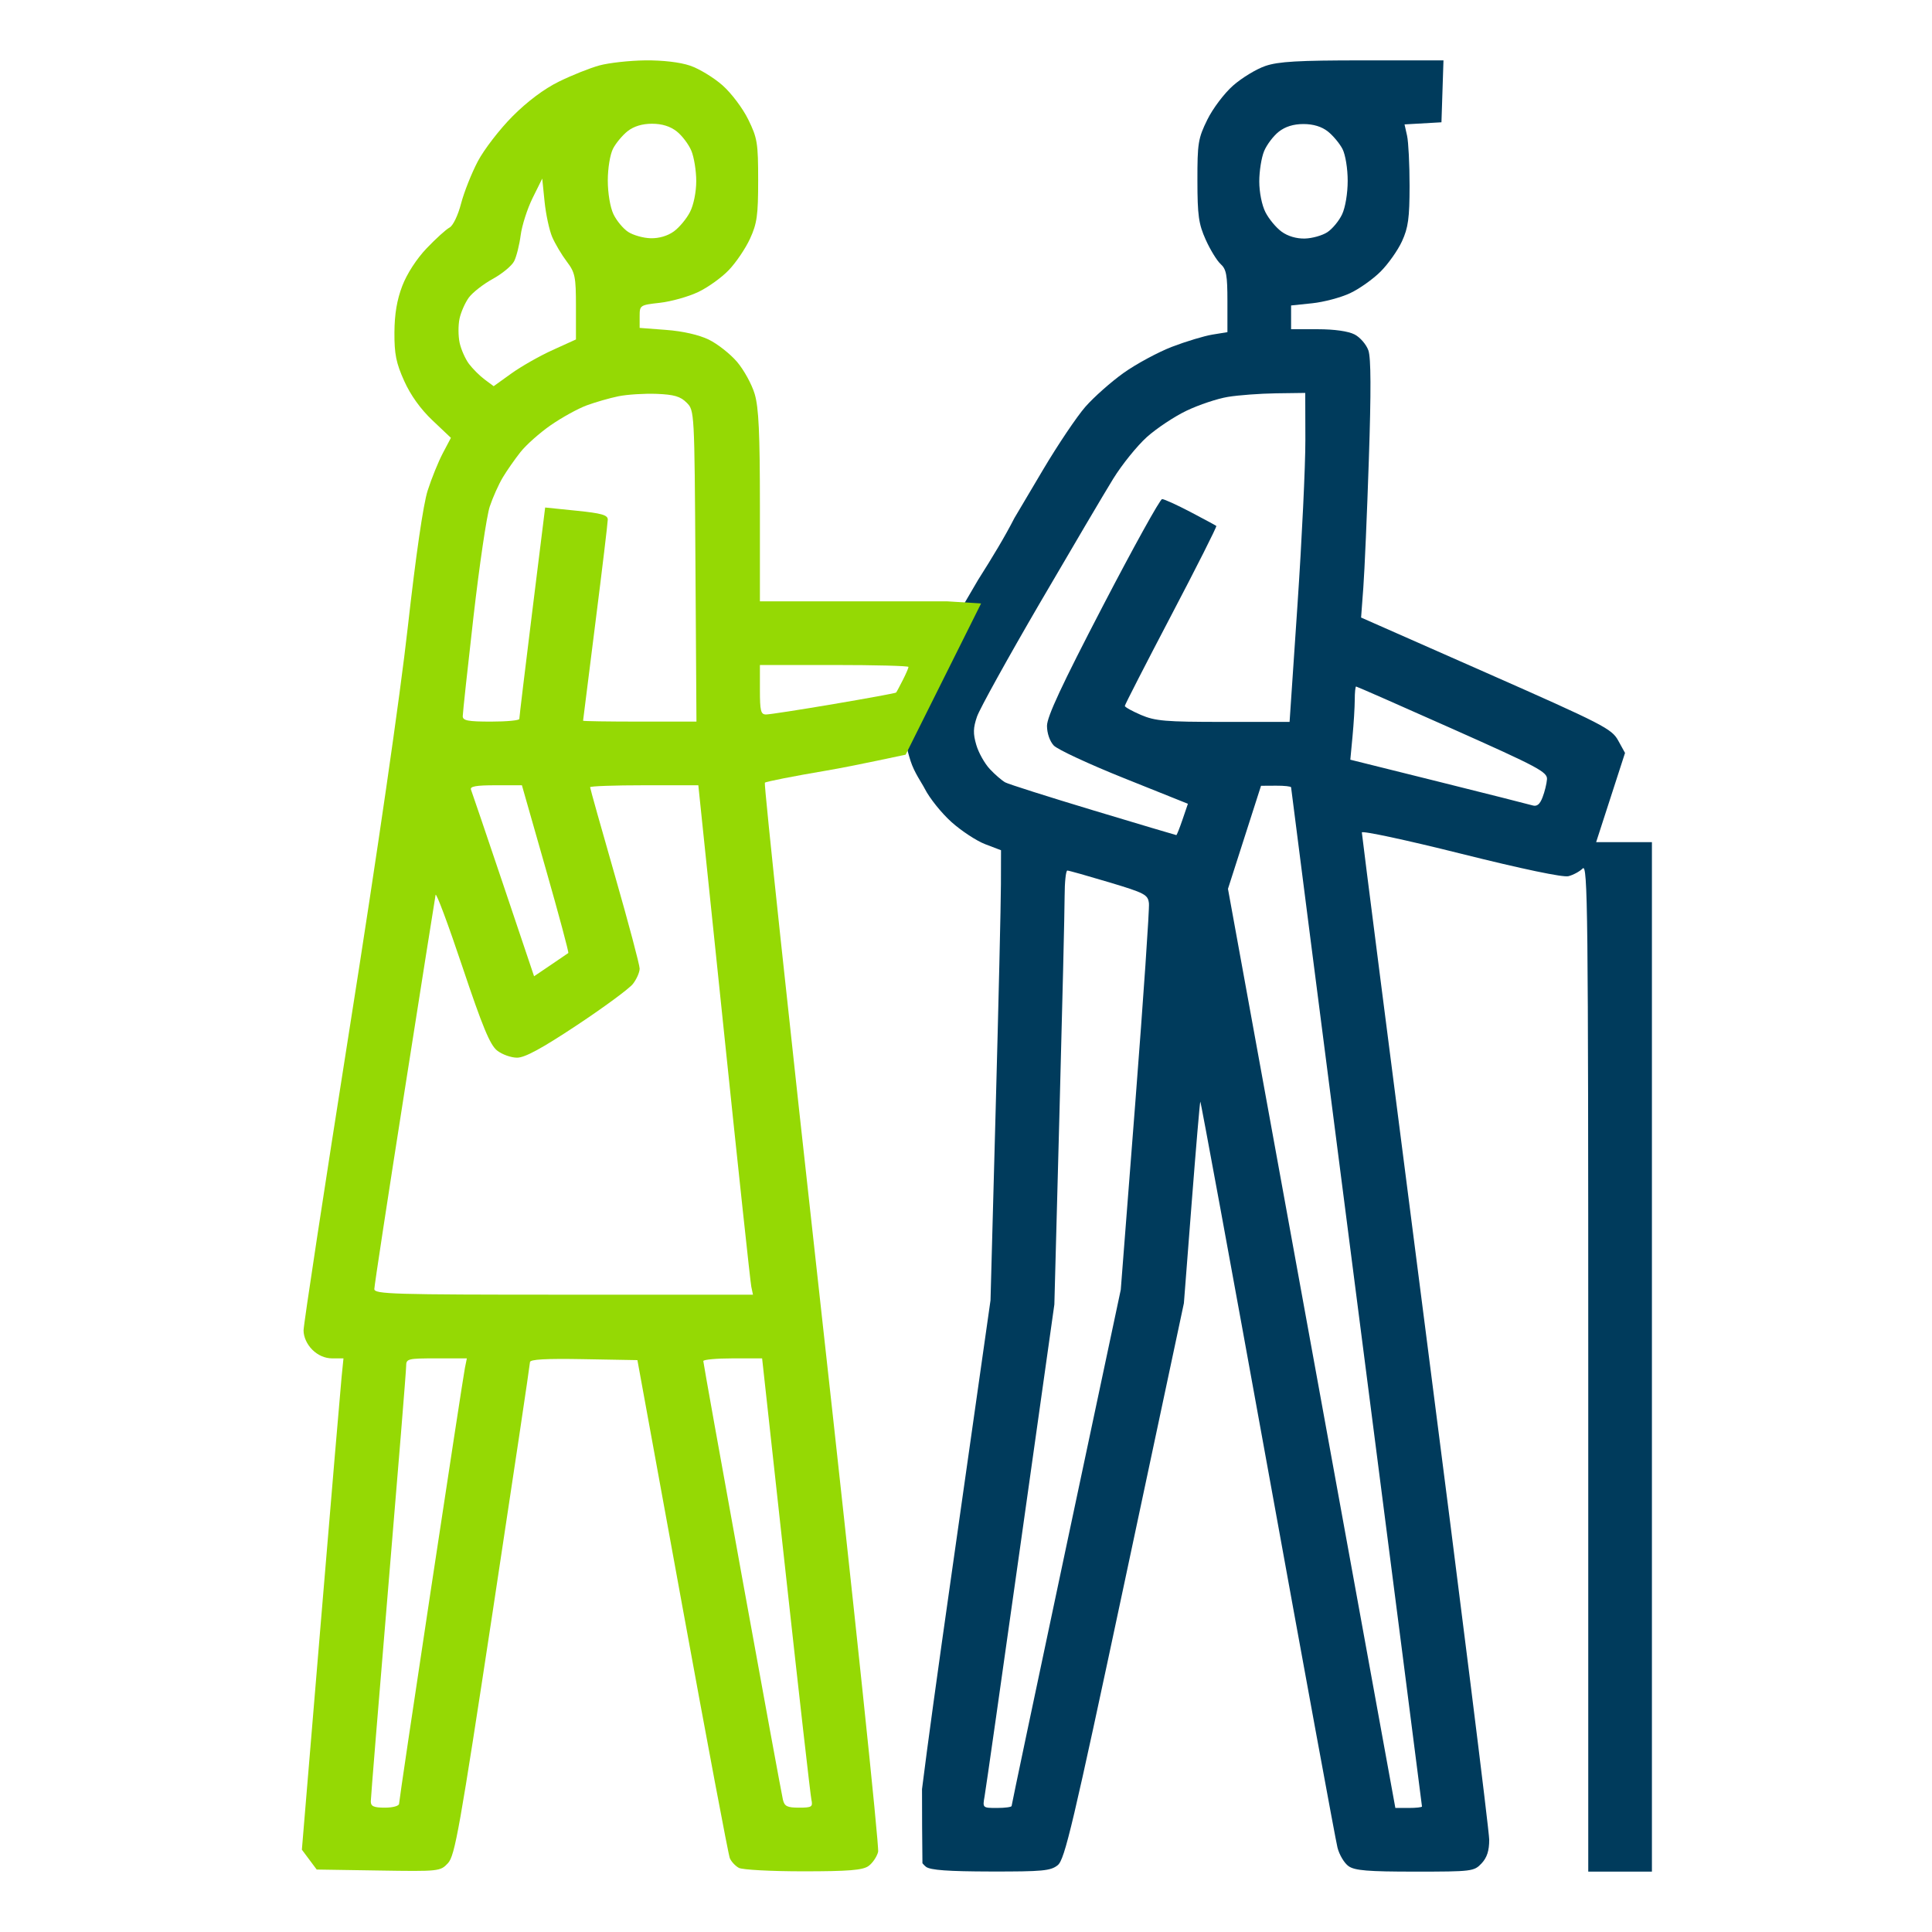
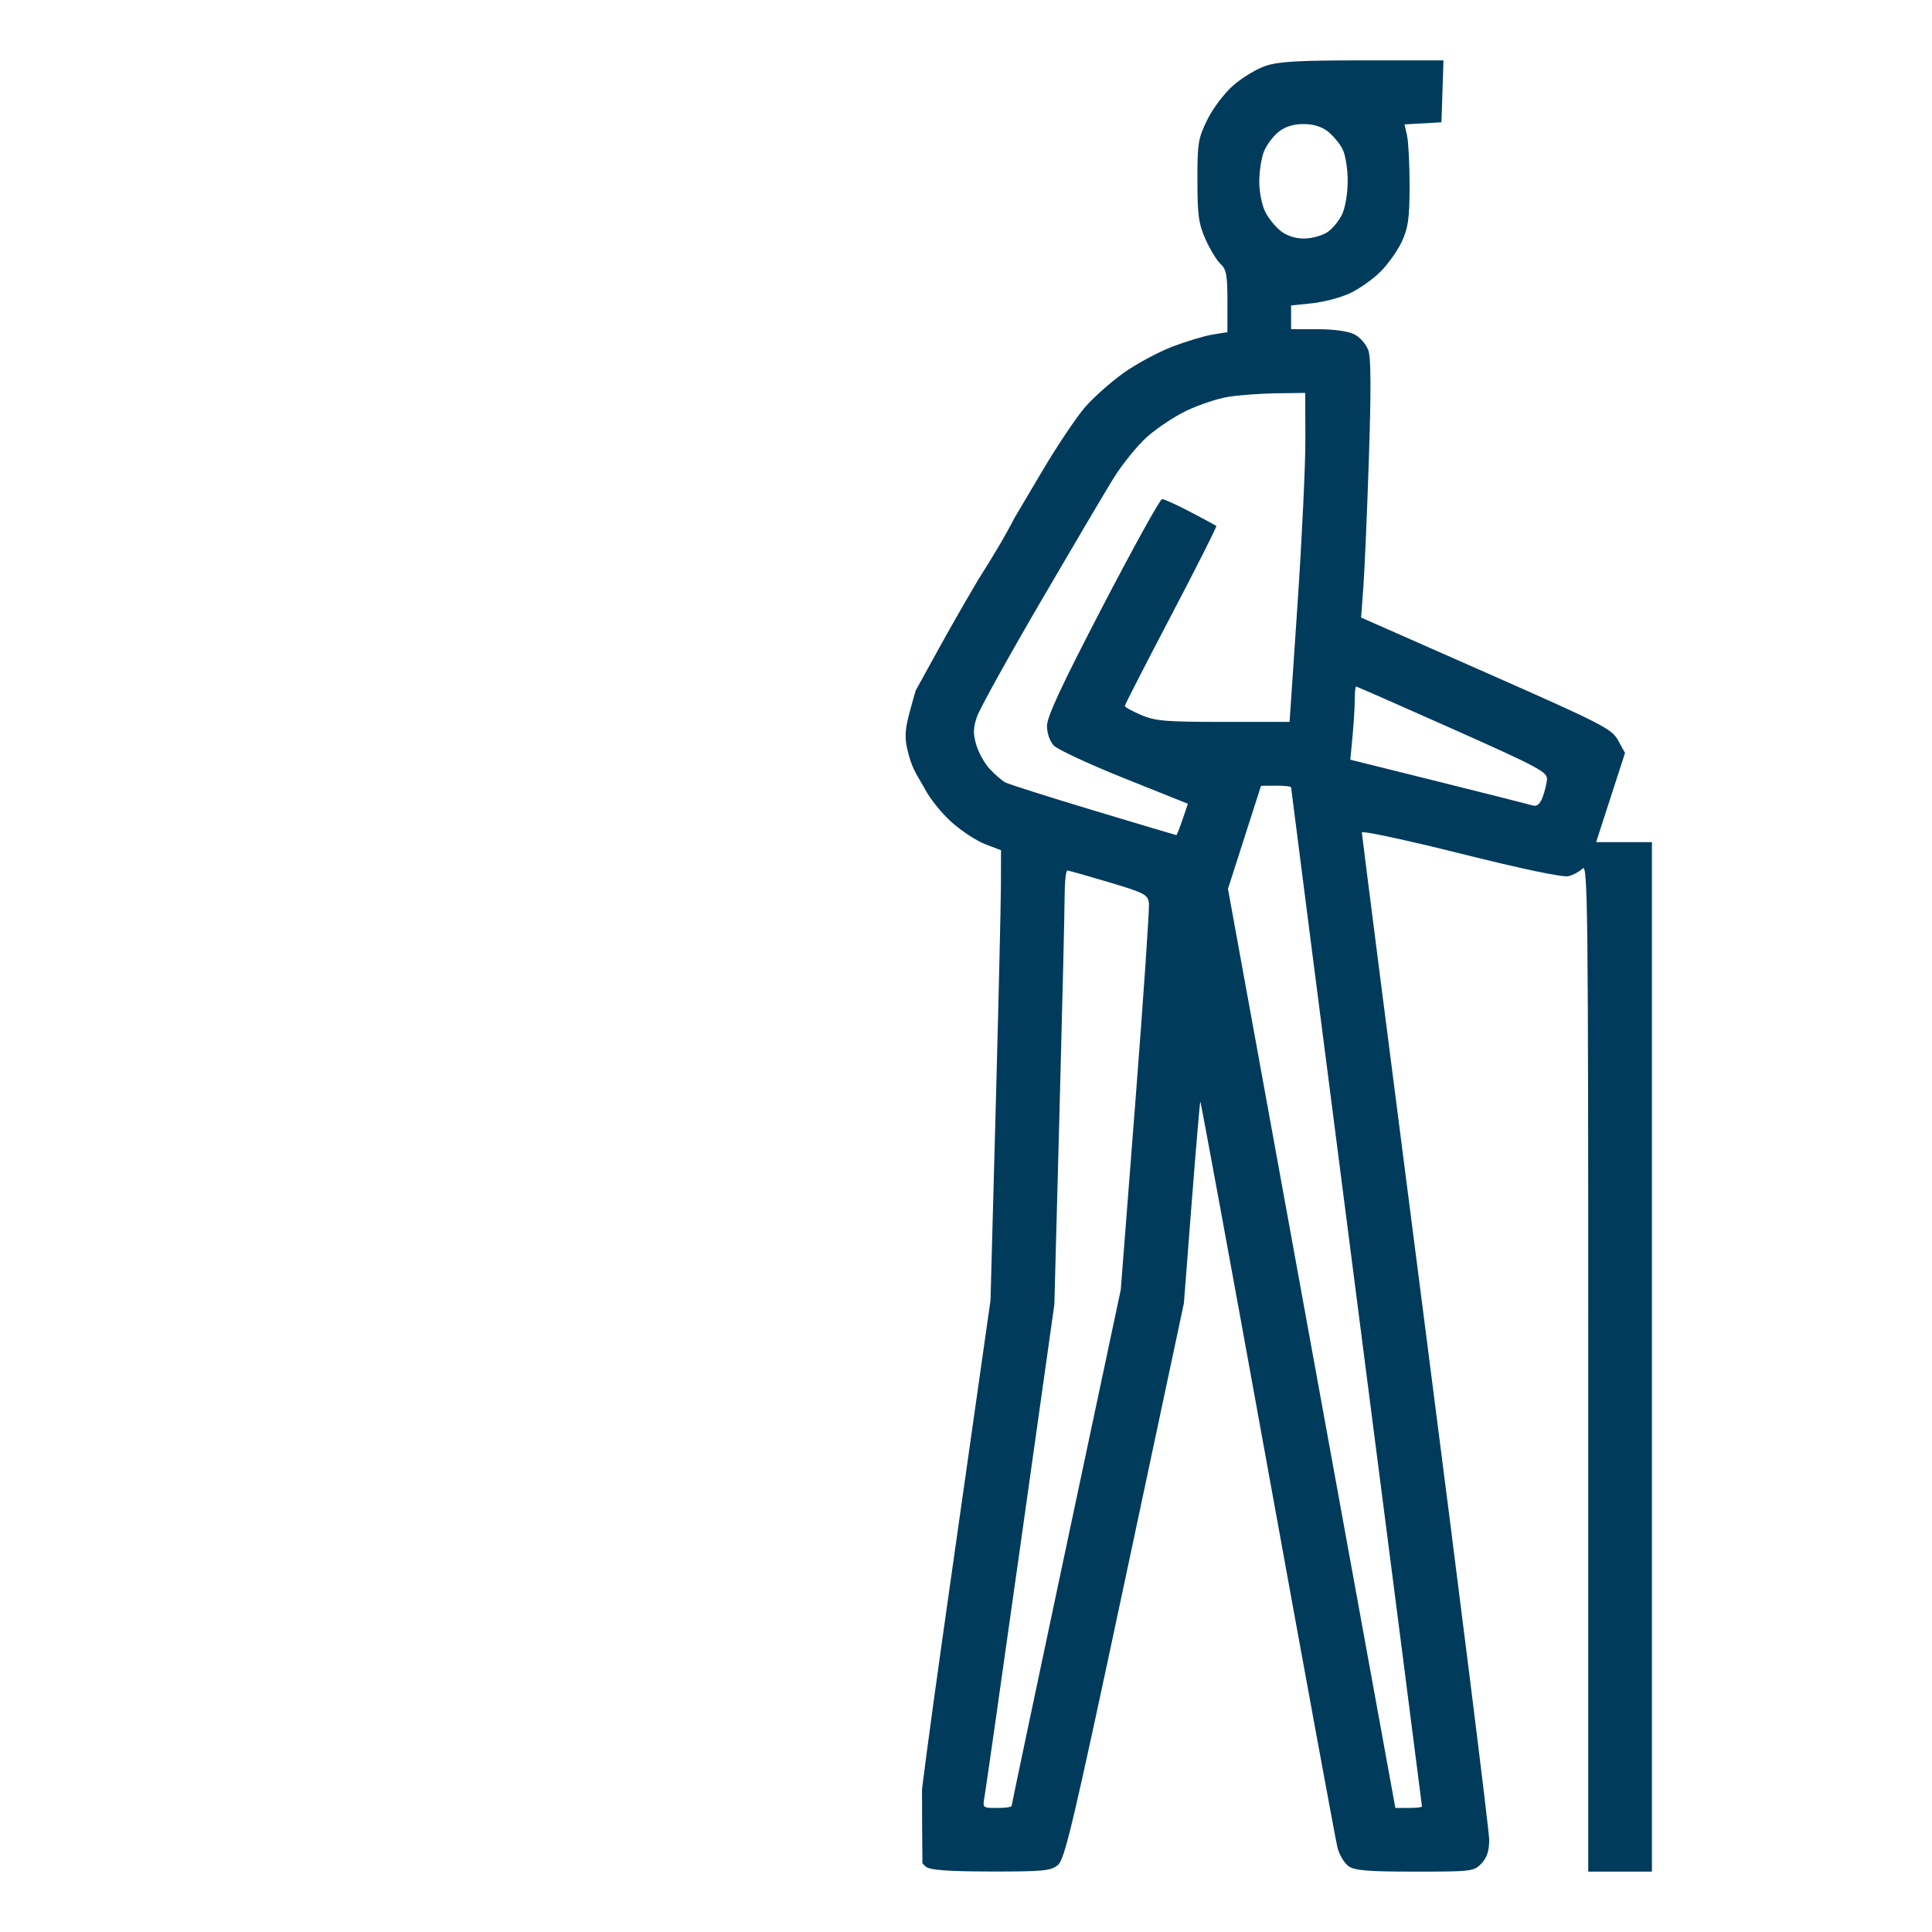
<svg xmlns="http://www.w3.org/2000/svg" width="64" height="64" viewBox="0 0 64 64" fill="none">
  <path fill-rule="evenodd" clip-rule="evenodd" d="M30.557 61.722C30.597 61.771 30.637 61.812 30.674 61.84C30.82 61.951 31.411 61.993 32.825 61.996C34.541 61.999 34.806 61.974 35.039 61.786C35.272 61.597 35.535 60.482 37.261 52.371L39.218 43.17L39.476 39.845C39.618 38.016 39.746 36.507 39.762 36.492C39.777 36.477 40.781 41.933 41.992 48.617C43.204 55.301 44.245 60.965 44.306 61.205C44.367 61.444 44.532 61.721 44.674 61.82C44.88 61.964 45.316 62 46.876 62C48.759 62 48.83 61.991 49.077 61.729C49.259 61.535 49.332 61.31 49.332 60.942C49.332 60.659 48.383 53.062 47.222 44.061C46.062 35.059 45.113 27.641 45.113 27.576C45.113 27.511 46.588 27.827 48.39 28.278C50.43 28.788 51.777 29.07 51.956 29.025C52.115 28.985 52.328 28.87 52.429 28.769C52.596 28.602 52.613 30.11 52.613 45.292V62H54.722V27.898H52.874L53.831 24.942L53.603 24.528C53.389 24.141 53.107 23.996 49.231 22.285L45.088 20.457L45.162 19.461C45.203 18.913 45.286 17.003 45.345 15.216C45.421 12.953 45.416 11.858 45.33 11.609C45.261 11.412 45.055 11.173 44.872 11.079C44.665 10.972 44.203 10.906 43.654 10.906H42.769V10.119L43.469 10.046C43.854 10.006 44.419 9.856 44.724 9.712C45.029 9.569 45.484 9.246 45.735 8.995C45.986 8.744 46.304 8.294 46.442 7.994C46.649 7.543 46.693 7.227 46.694 6.16C46.694 5.451 46.657 4.702 46.611 4.496L46.527 4.121L47.75 4.051L47.817 2H45.138C43.008 2 42.349 2.038 41.918 2.185C41.62 2.286 41.139 2.578 40.849 2.833C40.555 3.092 40.176 3.594 39.993 3.967C39.69 4.584 39.664 4.743 39.666 5.984C39.667 7.14 39.707 7.419 39.94 7.939C40.09 8.273 40.313 8.637 40.436 8.748C40.624 8.918 40.66 9.116 40.66 9.977V11.003L40.162 11.084C39.888 11.129 39.285 11.311 38.821 11.489C38.358 11.668 37.637 12.057 37.22 12.354C36.803 12.652 36.233 13.157 35.953 13.477C35.673 13.797 35.043 14.733 34.553 15.559C34.288 16.003 33.94 16.591 33.603 17.162C33.29 17.774 32.885 18.446 32.402 19.207C32.402 19.207 32.143 19.647 31.979 19.93C31.317 21.071 30.878 21.893 30.331 22.88C29.973 24.152 29.888 24.338 30.163 25.205C30.285 25.591 30.539 25.94 30.634 26.128C30.791 26.439 31.188 26.934 31.516 27.229C31.844 27.523 32.348 27.855 32.636 27.965L33.16 28.165L33.157 29.291C33.156 29.911 33.077 33.266 32.983 36.746L32.812 43.074L31.53 52.084C31.04 55.522 30.724 57.815 30.543 59.267C30.543 60.111 30.547 60.931 30.557 61.722ZM44.471 4.934C44.375 4.75 44.157 4.489 43.986 4.354C43.782 4.194 43.505 4.109 43.179 4.109C42.848 4.109 42.576 4.194 42.361 4.363C42.183 4.503 41.965 4.792 41.876 5.004C41.787 5.217 41.715 5.669 41.715 6.01C41.715 6.368 41.801 6.799 41.92 7.031C42.032 7.252 42.272 7.541 42.453 7.673C42.658 7.824 42.947 7.909 43.224 7.902C43.468 7.896 43.804 7.801 43.97 7.692C44.136 7.583 44.356 7.318 44.458 7.102C44.565 6.877 44.644 6.405 44.644 5.99C44.644 5.583 44.569 5.124 44.471 4.934ZM42.982 20.018C43.127 17.875 43.244 15.422 43.242 14.568L43.238 13.016L42.271 13.029C41.739 13.037 41.021 13.09 40.674 13.148C40.327 13.205 39.714 13.41 39.31 13.603C38.906 13.795 38.312 14.19 37.989 14.48C37.667 14.77 37.167 15.39 36.878 15.857C36.589 16.325 35.492 18.184 34.44 19.988C33.388 21.793 32.454 23.48 32.365 23.738C32.236 24.113 32.231 24.302 32.341 24.676C32.416 24.934 32.618 25.294 32.79 25.477C32.961 25.66 33.191 25.858 33.301 25.918C33.41 25.977 34.724 26.394 36.219 26.845C37.714 27.295 38.951 27.664 38.967 27.664C38.984 27.664 39.077 27.43 39.174 27.145L39.351 26.626L37.24 25.78C36.079 25.315 35.029 24.827 34.906 24.695C34.775 24.554 34.683 24.287 34.683 24.045C34.683 23.743 35.172 22.693 36.529 20.084C37.544 18.132 38.429 16.534 38.496 16.533C38.562 16.532 38.984 16.724 39.433 16.959C39.882 17.195 40.269 17.403 40.292 17.422C40.316 17.441 39.643 18.775 38.798 20.386C37.953 21.998 37.261 23.347 37.261 23.385C37.261 23.423 37.503 23.557 37.798 23.684C38.269 23.885 38.609 23.914 40.527 23.914H42.719L42.982 20.018ZM51.246 25.815C51.263 25.574 50.955 25.41 48.116 24.145C46.384 23.373 44.947 22.742 44.923 22.742C44.898 22.742 44.878 22.94 44.878 23.182C44.877 23.423 44.844 23.969 44.804 24.394L44.731 25.166L47.647 25.892C49.25 26.292 50.654 26.646 50.767 26.68C50.913 26.724 51.009 26.647 51.099 26.412C51.169 26.231 51.235 25.962 51.246 25.815ZM44.937 42.968C43.745 33.713 42.769 26.114 42.769 26.082C42.769 26.05 42.545 26.025 42.271 26.027L41.773 26.03L40.678 29.444L46.223 59.891H46.664C46.907 59.891 47.105 59.869 47.105 59.843C47.105 59.817 46.13 52.224 44.937 42.968ZM38.06 29.923C38.026 29.635 37.927 29.583 36.734 29.225C36.025 29.013 35.406 28.838 35.357 28.838C35.309 28.837 35.268 29.218 35.267 29.686C35.267 30.153 35.19 33.388 35.096 36.874L34.927 43.212L33.805 51.171C33.188 55.548 32.653 59.3 32.615 59.51C32.548 59.889 32.55 59.891 33.03 59.891C33.295 59.891 33.511 59.861 33.511 59.825C33.511 59.789 34.325 55.926 35.319 51.241L37.127 42.723L37.612 36.479C37.878 33.044 38.08 30.094 38.06 29.923Z" fill="#003B5C" />
-   <path fill-rule="evenodd" clip-rule="evenodd" d="M32.5 19.99L30 25C29.999 24.995 28.335 25.365 27.369 25.528C26.289 25.711 25.374 25.891 25.337 25.928C25.299 25.966 26.145 33.882 27.216 43.521C28.287 53.159 29.13 61.18 29.089 61.345C29.047 61.509 28.902 61.722 28.767 61.817C28.573 61.952 28.104 61.99 26.604 61.99C25.551 61.99 24.593 61.939 24.476 61.876C24.359 61.813 24.224 61.668 24.176 61.554C24.128 61.439 23.42 57.68 22.602 53.201L21.115 45.056L19.336 45.024C18.079 45.001 17.556 45.03 17.556 45.123C17.556 45.196 17.003 48.898 16.327 53.35C15.227 60.587 15.07 61.474 14.839 61.72C14.585 61.991 14.549 61.995 12.536 61.963L10.491 61.931L10 61.273L10.627 53.751C10.972 49.613 11.282 45.951 11.316 45.613L11.378 44.998H11.005C10.764 44.998 10.529 44.895 10.344 44.71C10.167 44.533 10.056 44.288 10.056 44.072C10.056 43.88 10.738 39.404 11.572 34.125C12.508 28.205 13.251 23.083 13.511 20.754C13.776 18.392 14.021 16.708 14.166 16.253C14.294 15.852 14.52 15.295 14.668 15.014L14.937 14.504L14.328 13.927C13.933 13.554 13.602 13.093 13.39 12.621C13.122 12.026 13.062 11.731 13.066 11.013C13.07 10.401 13.149 9.932 13.327 9.468C13.482 9.065 13.801 8.573 14.134 8.224C14.437 7.907 14.777 7.598 14.89 7.539C15.008 7.476 15.171 7.137 15.274 6.741C15.373 6.362 15.624 5.731 15.831 5.339C16.039 4.947 16.554 4.279 16.977 3.854C17.469 3.36 18.022 2.945 18.513 2.704C18.935 2.496 19.538 2.255 19.854 2.168C20.169 2.082 20.853 2.006 21.373 2C21.953 1.994 22.529 2.061 22.861 2.175C23.159 2.276 23.64 2.568 23.93 2.823C24.224 3.082 24.602 3.583 24.786 3.957C25.088 4.573 25.115 4.735 25.115 5.974C25.115 7.132 25.077 7.404 24.845 7.908C24.697 8.23 24.381 8.698 24.142 8.947C23.904 9.197 23.445 9.525 23.122 9.677C22.8 9.829 22.233 9.988 21.863 10.03C21.197 10.105 21.189 10.111 21.189 10.484V10.862L22.071 10.929C22.617 10.97 23.153 11.092 23.477 11.249C23.765 11.389 24.187 11.72 24.414 11.985C24.641 12.251 24.905 12.73 25 13.051C25.134 13.502 25.173 14.346 25.173 16.777V19.92H31.375L32.5 19.99ZM22.902 4.994C22.813 4.781 22.595 4.493 22.418 4.353C22.202 4.184 21.93 4.099 21.599 4.099C21.274 4.099 20.996 4.184 20.792 4.344C20.621 4.479 20.403 4.74 20.308 4.924C20.21 5.114 20.134 5.573 20.134 5.98C20.134 6.395 20.213 6.867 20.32 7.092C20.422 7.308 20.642 7.573 20.808 7.682C20.975 7.791 21.31 7.886 21.554 7.892C21.832 7.899 22.12 7.814 22.326 7.663C22.506 7.531 22.746 7.242 22.858 7.021C22.977 6.789 23.064 6.358 23.064 6C23.064 5.659 22.991 5.207 22.902 4.994ZM18.774 8.663C18.606 8.441 18.39 8.077 18.293 7.853C18.197 7.63 18.083 7.103 18.04 6.681L17.962 5.916L17.643 6.56C17.468 6.915 17.29 7.468 17.248 7.791C17.206 8.113 17.109 8.5 17.032 8.652C16.956 8.803 16.638 9.066 16.326 9.238C16.014 9.409 15.657 9.687 15.532 9.856C15.408 10.025 15.268 10.341 15.222 10.559C15.176 10.777 15.178 11.135 15.226 11.356C15.274 11.576 15.413 11.89 15.534 12.052C15.655 12.214 15.889 12.447 16.053 12.57L16.353 12.793L16.941 12.371C17.264 12.139 17.877 11.79 18.304 11.597L19.079 11.245V10.156C19.079 9.164 19.052 9.031 18.774 8.663ZM23.038 18.751C23.005 13.598 23.005 13.598 22.744 13.337C22.538 13.131 22.328 13.07 21.748 13.047C21.344 13.032 20.776 13.068 20.486 13.127C20.196 13.186 19.721 13.323 19.431 13.43C19.141 13.538 18.607 13.833 18.244 14.085C17.88 14.337 17.429 14.738 17.241 14.976C17.053 15.213 16.789 15.592 16.654 15.818C16.519 16.044 16.325 16.476 16.224 16.779C16.122 17.082 15.88 18.728 15.684 20.437C15.489 22.146 15.329 23.625 15.329 23.724C15.329 23.871 15.502 23.904 16.267 23.904C16.783 23.904 17.204 23.864 17.203 23.816C17.202 23.768 17.394 22.172 17.63 20.27L18.059 16.812L19.097 16.918C19.928 17.002 20.134 17.061 20.133 17.212C20.133 17.315 19.949 18.85 19.724 20.623C19.499 22.395 19.315 23.859 19.315 23.875C19.314 23.891 20.159 23.904 21.192 23.904H23.071L23.038 18.751ZM29.904 22.533C30.009 22.327 30.095 22.129 30.095 22.093C30.095 22.058 28.988 22.029 27.634 22.029H25.173V22.849C25.173 23.553 25.202 23.669 25.378 23.668C25.491 23.668 26.499 23.512 27.619 23.322C28.739 23.132 29.668 22.962 29.684 22.942C29.701 22.924 29.8 22.739 29.904 22.533ZM18.826 31.57C18.848 31.553 18.511 30.296 18.077 28.776L17.289 26.013H16.416C15.766 26.013 15.559 26.051 15.603 26.16C15.635 26.241 16.118 27.664 16.677 29.323L17.692 32.34L18.239 31.97C18.54 31.767 18.804 31.587 18.826 31.57ZM24.888 42.625C24.857 42.48 24.45 38.683 23.983 34.187L23.133 26.013H21.341C20.355 26.013 19.548 26.042 19.548 26.077C19.548 26.113 19.917 27.429 20.369 29.002C20.82 30.575 21.189 31.963 21.189 32.086C21.189 32.209 21.088 32.438 20.964 32.596C20.841 32.752 20.008 33.366 19.114 33.959C17.947 34.733 17.387 35.037 17.128 35.037C16.93 35.037 16.633 34.931 16.468 34.801C16.233 34.616 15.986 34.021 15.315 32.018C14.846 30.617 14.447 29.549 14.429 29.646C14.41 29.743 13.946 32.678 13.398 36.168C12.849 39.658 12.4 42.598 12.4 42.701C12.4 42.87 13.004 42.888 18.672 42.888H24.943L24.888 42.625ZM14.278 52.632C14.859 48.788 15.364 45.497 15.4 45.32L15.465 44.998H14.46C13.495 44.998 13.454 45.009 13.454 45.261C13.454 45.407 13.19 48.663 12.868 52.498C12.547 56.333 12.283 59.563 12.283 59.675C12.283 59.837 12.383 59.881 12.751 59.881C13.015 59.881 13.22 59.824 13.22 59.751C13.22 59.68 13.696 56.476 14.278 52.632ZM26.879 59.617C26.847 59.472 26.467 56.123 26.034 52.175L25.246 44.998H24.272C23.736 44.998 23.298 45.038 23.298 45.087C23.298 45.136 23.877 48.366 24.585 52.265C25.292 56.163 25.9 59.472 25.935 59.617C25.987 59.836 26.078 59.881 26.467 59.881C26.892 59.881 26.93 59.856 26.879 59.617Z" fill="#95D904" />
</svg>